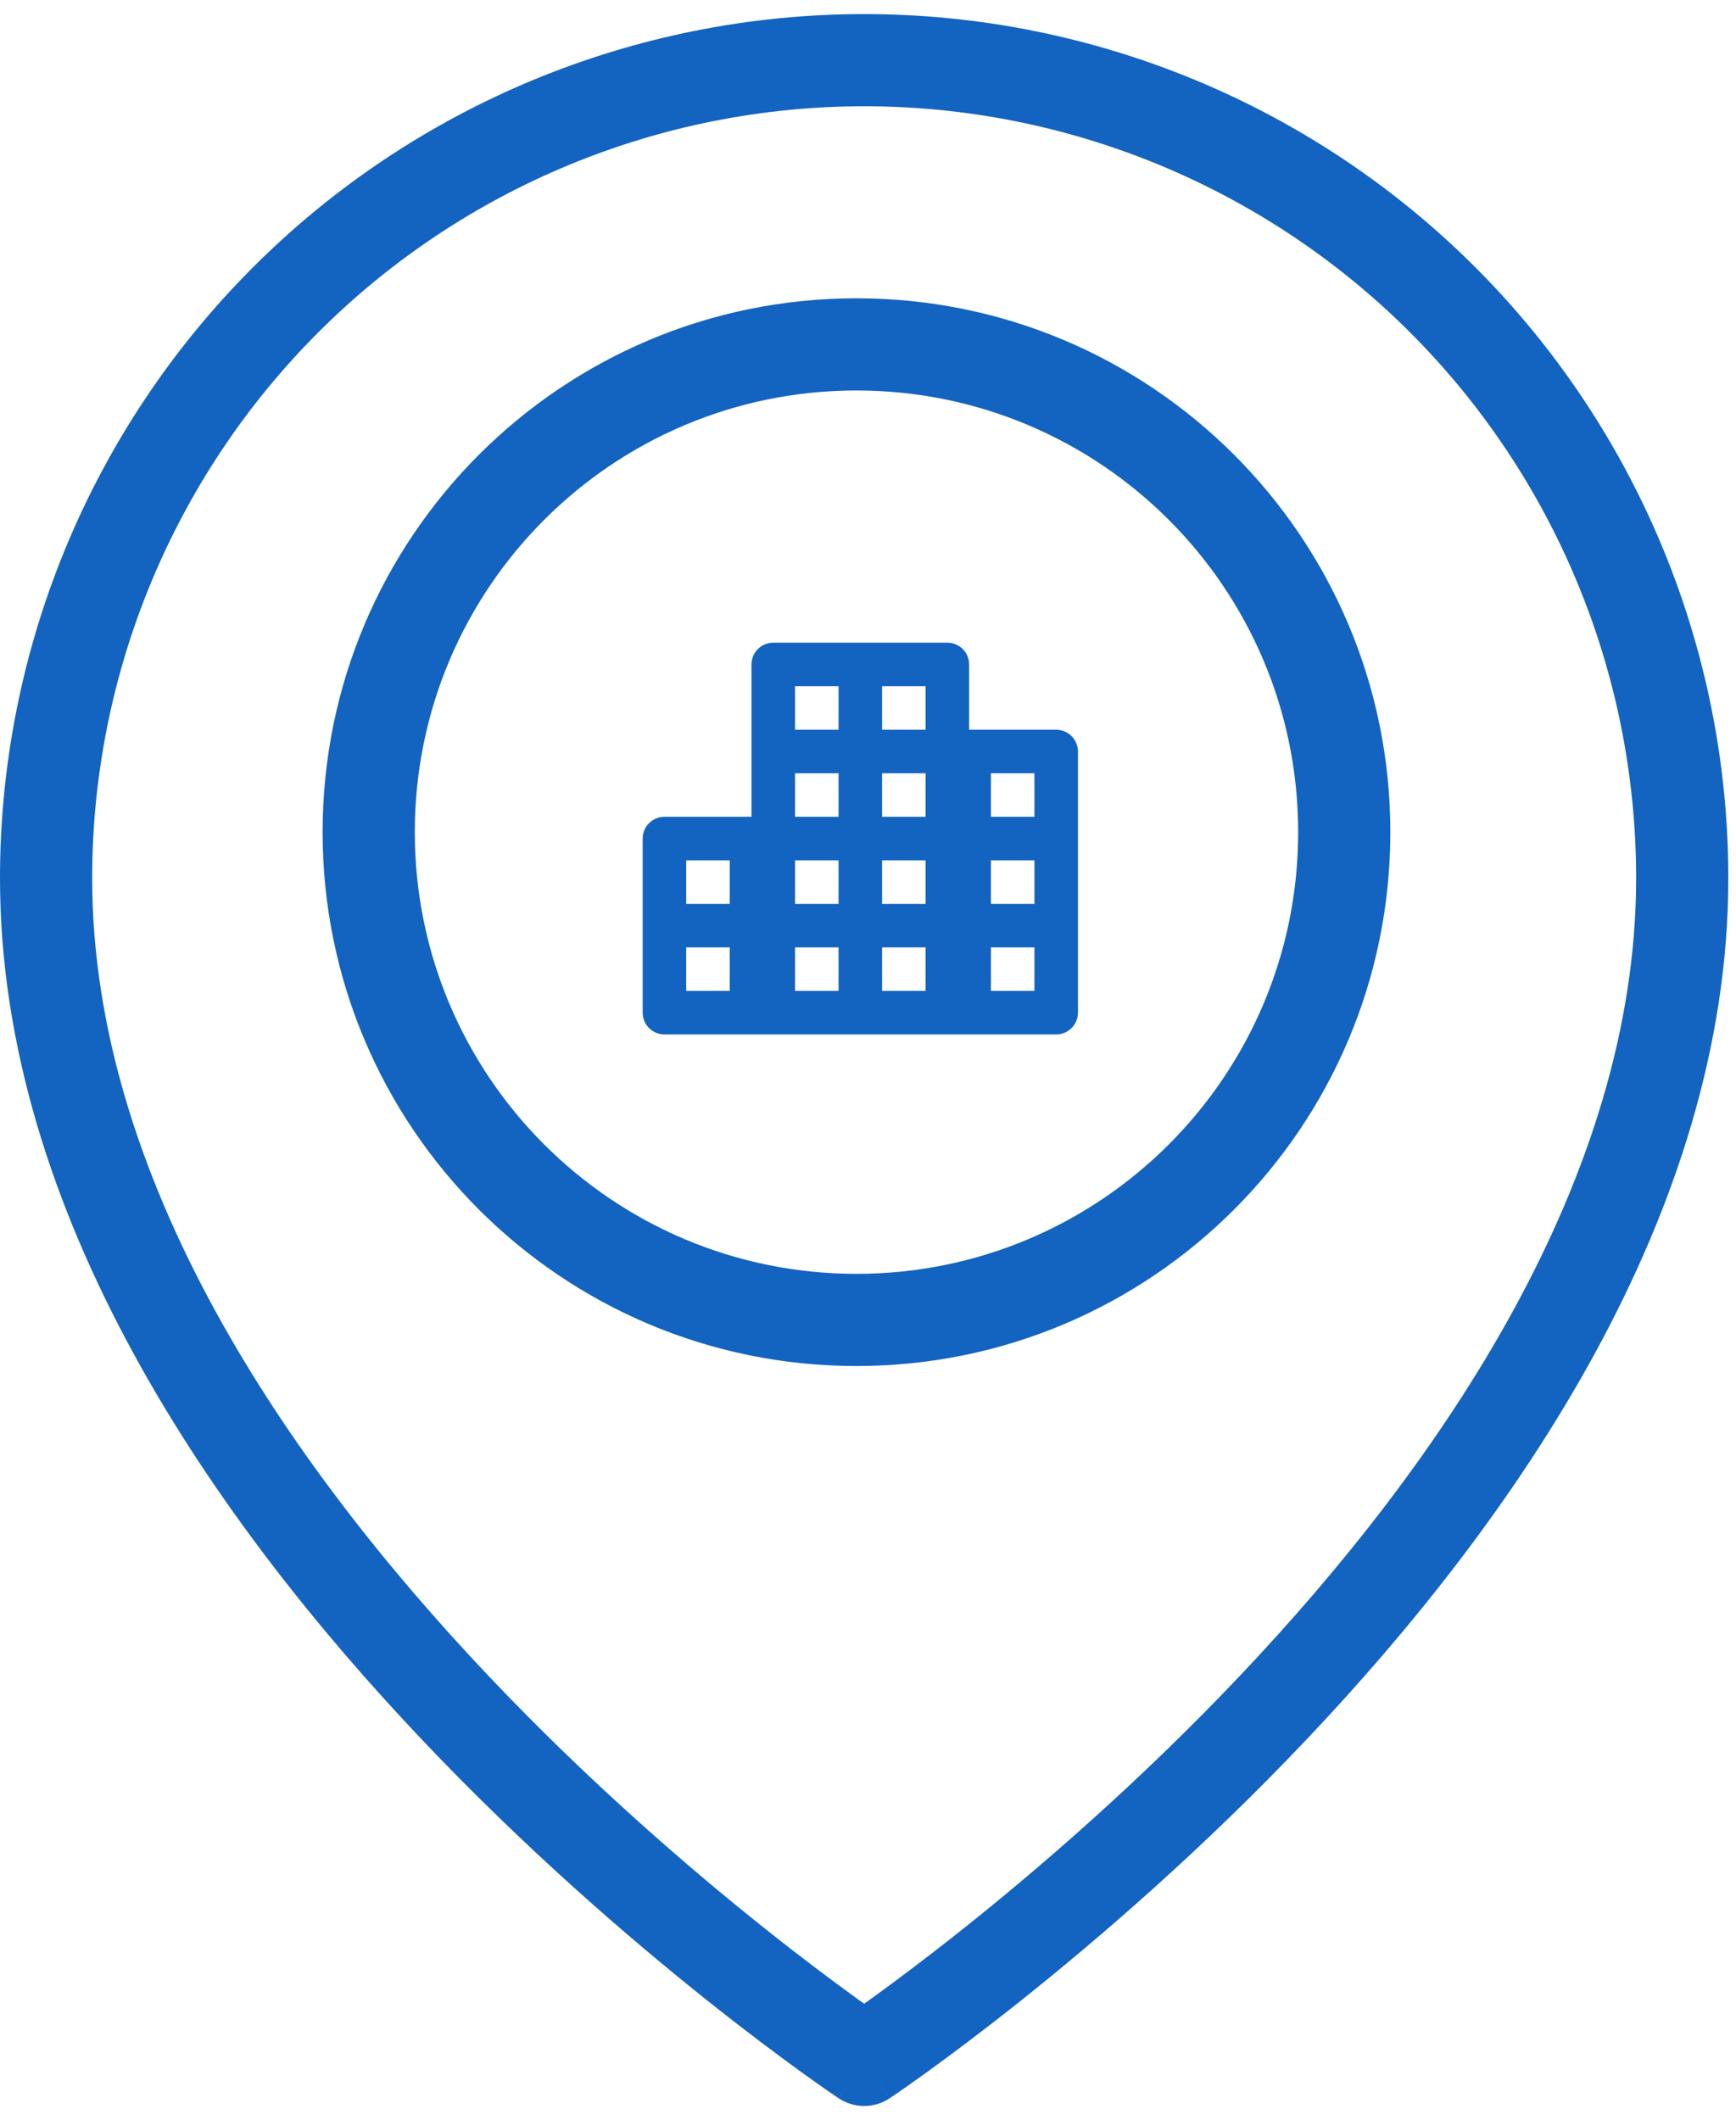
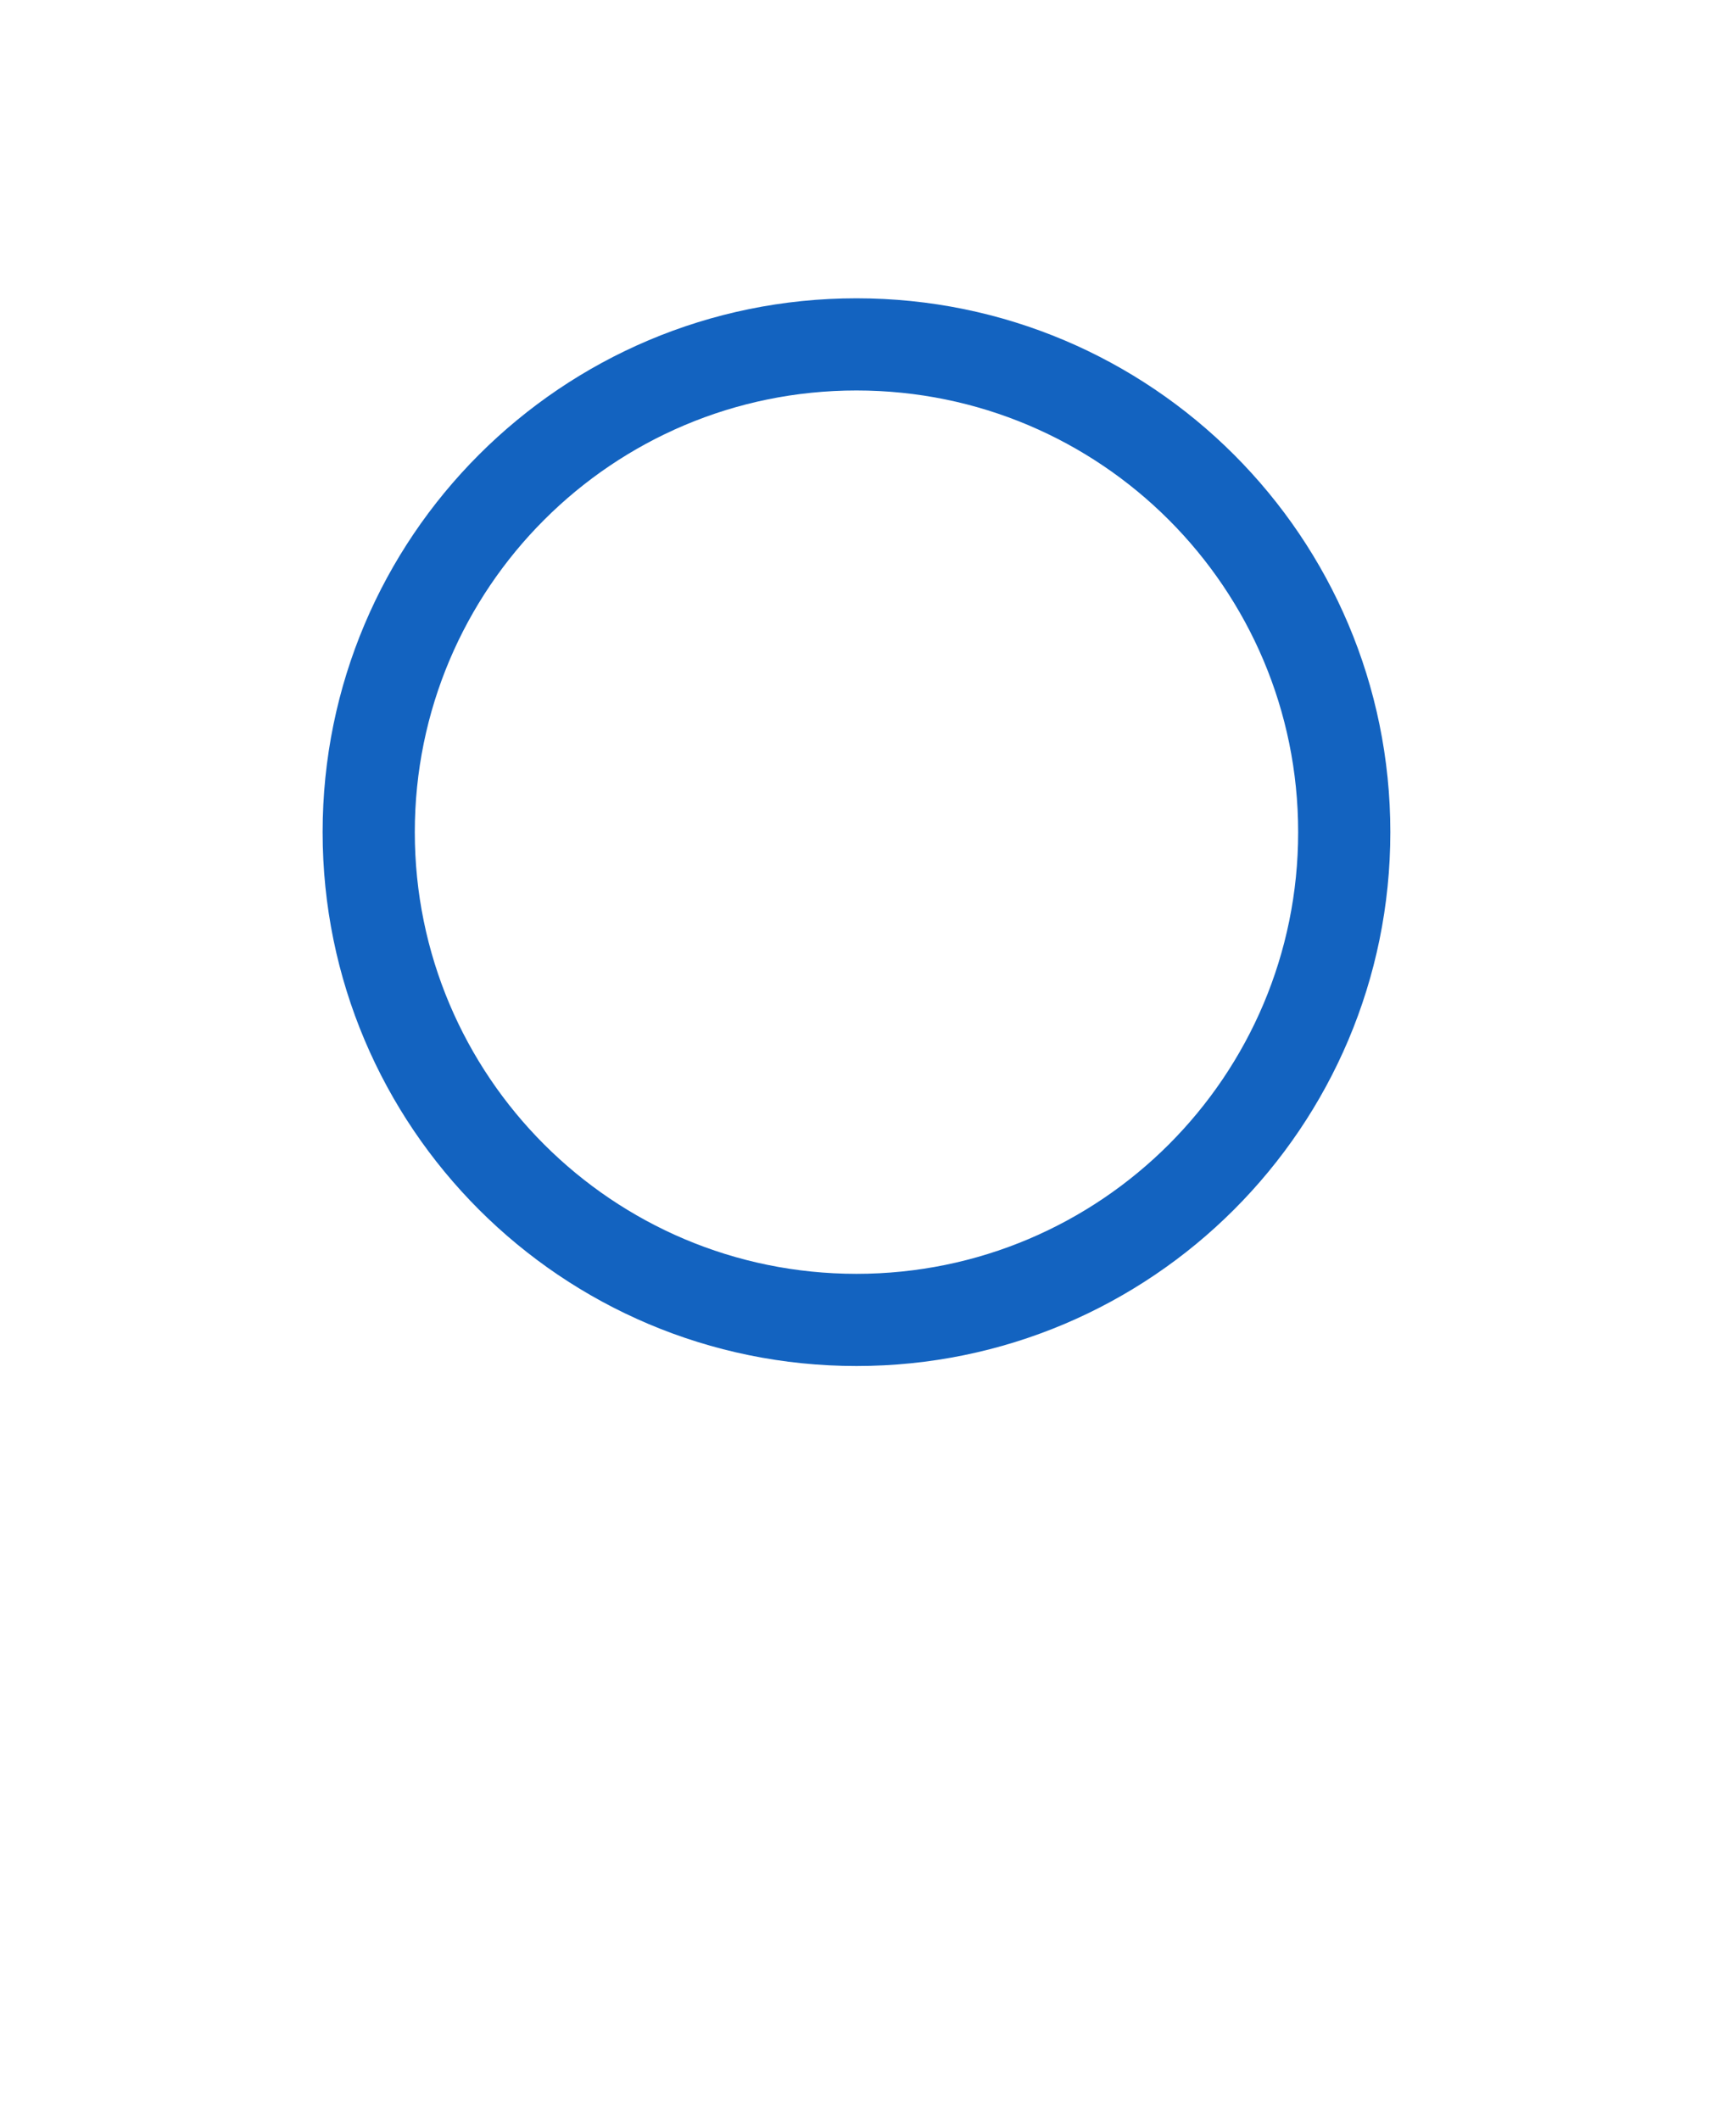
<svg xmlns="http://www.w3.org/2000/svg" width="113" height="138" viewBox="0 0 113 138" fill="none">
-   <path d="M68.75 47.5H63.083V43.25C63.083 42.874 62.934 42.514 62.668 42.248C62.402 41.983 62.042 41.834 61.666 41.834H50.333C49.957 41.834 49.597 41.983 49.331 42.248C49.066 42.514 48.916 42.874 48.916 43.25V53.167H43.25C42.874 53.167 42.514 53.316 42.248 53.582C41.982 53.847 41.833 54.208 41.833 54.584V65.917C41.833 66.293 41.982 66.653 42.248 66.919C42.514 67.184 42.874 67.334 43.25 67.334H68.75C69.125 67.334 69.486 67.184 69.751 66.919C70.017 66.653 70.166 66.293 70.166 65.917V48.917C70.166 48.541 70.017 48.181 69.751 47.915C69.486 47.649 69.125 47.5 68.75 47.5ZM47.5 64.5H44.666V61.667H47.5V64.5ZM47.5 58.834H44.666V56H47.5V58.834ZM54.583 64.5H51.75V61.667H54.583V64.5ZM54.583 58.834H51.75V56H54.583V58.834ZM54.583 53.167H51.75V50.334H54.583V53.167ZM54.583 47.5H51.75V44.667H54.583V47.5ZM60.25 64.5H57.416V61.667H60.25V64.5ZM60.25 58.834H57.416V56H60.25V58.834ZM60.25 53.167H57.416V50.334H60.25V53.167ZM60.25 47.5H57.416V44.667H60.25V47.5ZM67.333 64.5H64.5V61.667H67.333V64.5ZM67.333 58.834H64.5V56H67.333V58.834ZM67.333 53.167H64.5V50.334H67.333V53.167Z" fill="#1363C0" />
-   <path fill-rule="evenodd" clip-rule="evenodd" d="M56.25 6.917C42.923 6.917 30.142 12.211 20.718 21.634C11.294 31.058 6 43.839 6 57.166C6 76.669 18.61 95.167 31.803 109.093C38.338 115.991 44.883 121.629 49.798 125.542C52.254 127.497 54.296 129.017 55.718 130.045C55.907 130.181 56.084 130.308 56.25 130.427C56.416 130.308 56.593 130.181 56.782 130.045C58.204 129.017 60.246 127.497 62.702 125.542C67.617 121.629 74.162 115.991 80.697 109.093C93.89 95.167 106.5 76.669 106.5 57.166C106.5 43.839 101.206 31.058 91.782 21.634C82.358 12.211 69.577 6.917 56.25 6.917ZM56.25 134.083C54.586 136.579 54.584 136.578 54.584 136.578L54.581 136.576L54.571 136.569L54.537 136.546C54.524 136.538 54.509 136.527 54.491 136.516C54.468 136.5 54.442 136.482 54.412 136.462C54.304 136.388 54.147 136.281 53.944 136.141C53.538 135.86 52.95 135.447 52.205 134.909C50.716 133.833 48.598 132.256 46.061 130.236C40.992 126.199 34.224 120.373 27.447 113.219C14.015 99.041 0 79.081 0 57.166C2.38419e-07 42.248 5.926 27.941 16.475 17.392C27.024 6.843 41.332 0.917 56.25 0.917C71.168 0.917 85.476 6.843 96.025 17.392C106.574 27.941 112.5 42.248 112.5 57.166C112.5 79.081 98.485 99.041 85.053 113.219C78.276 120.373 71.508 126.199 66.439 130.236C63.902 132.256 61.784 133.833 60.295 134.909C59.55 135.447 58.962 135.86 58.556 136.141C58.353 136.281 58.196 136.388 58.088 136.462C58.034 136.498 57.992 136.527 57.963 136.546L57.929 136.569L57.919 136.576L57.916 136.578C57.916 136.578 57.914 136.579 56.25 134.083ZM56.25 134.083L57.914 136.579C56.906 137.251 55.594 137.251 54.586 136.579L56.25 134.083Z" fill="#1363C0" />
  <path fill-rule="evenodd" clip-rule="evenodd" d="M55.75 25.417C39.872 25.417 27 38.289 27 54.167C27 70.045 39.872 82.917 55.75 82.917C71.628 82.917 84.5 70.045 84.5 54.167C84.5 38.289 71.628 25.417 55.75 25.417ZM21 54.167C21 34.975 36.558 19.417 55.75 19.417C74.942 19.417 90.5 34.975 90.5 54.167C90.5 73.359 74.942 88.917 55.75 88.917C36.558 88.917 21 73.359 21 54.167Z" fill="#1363C0" />
</svg>